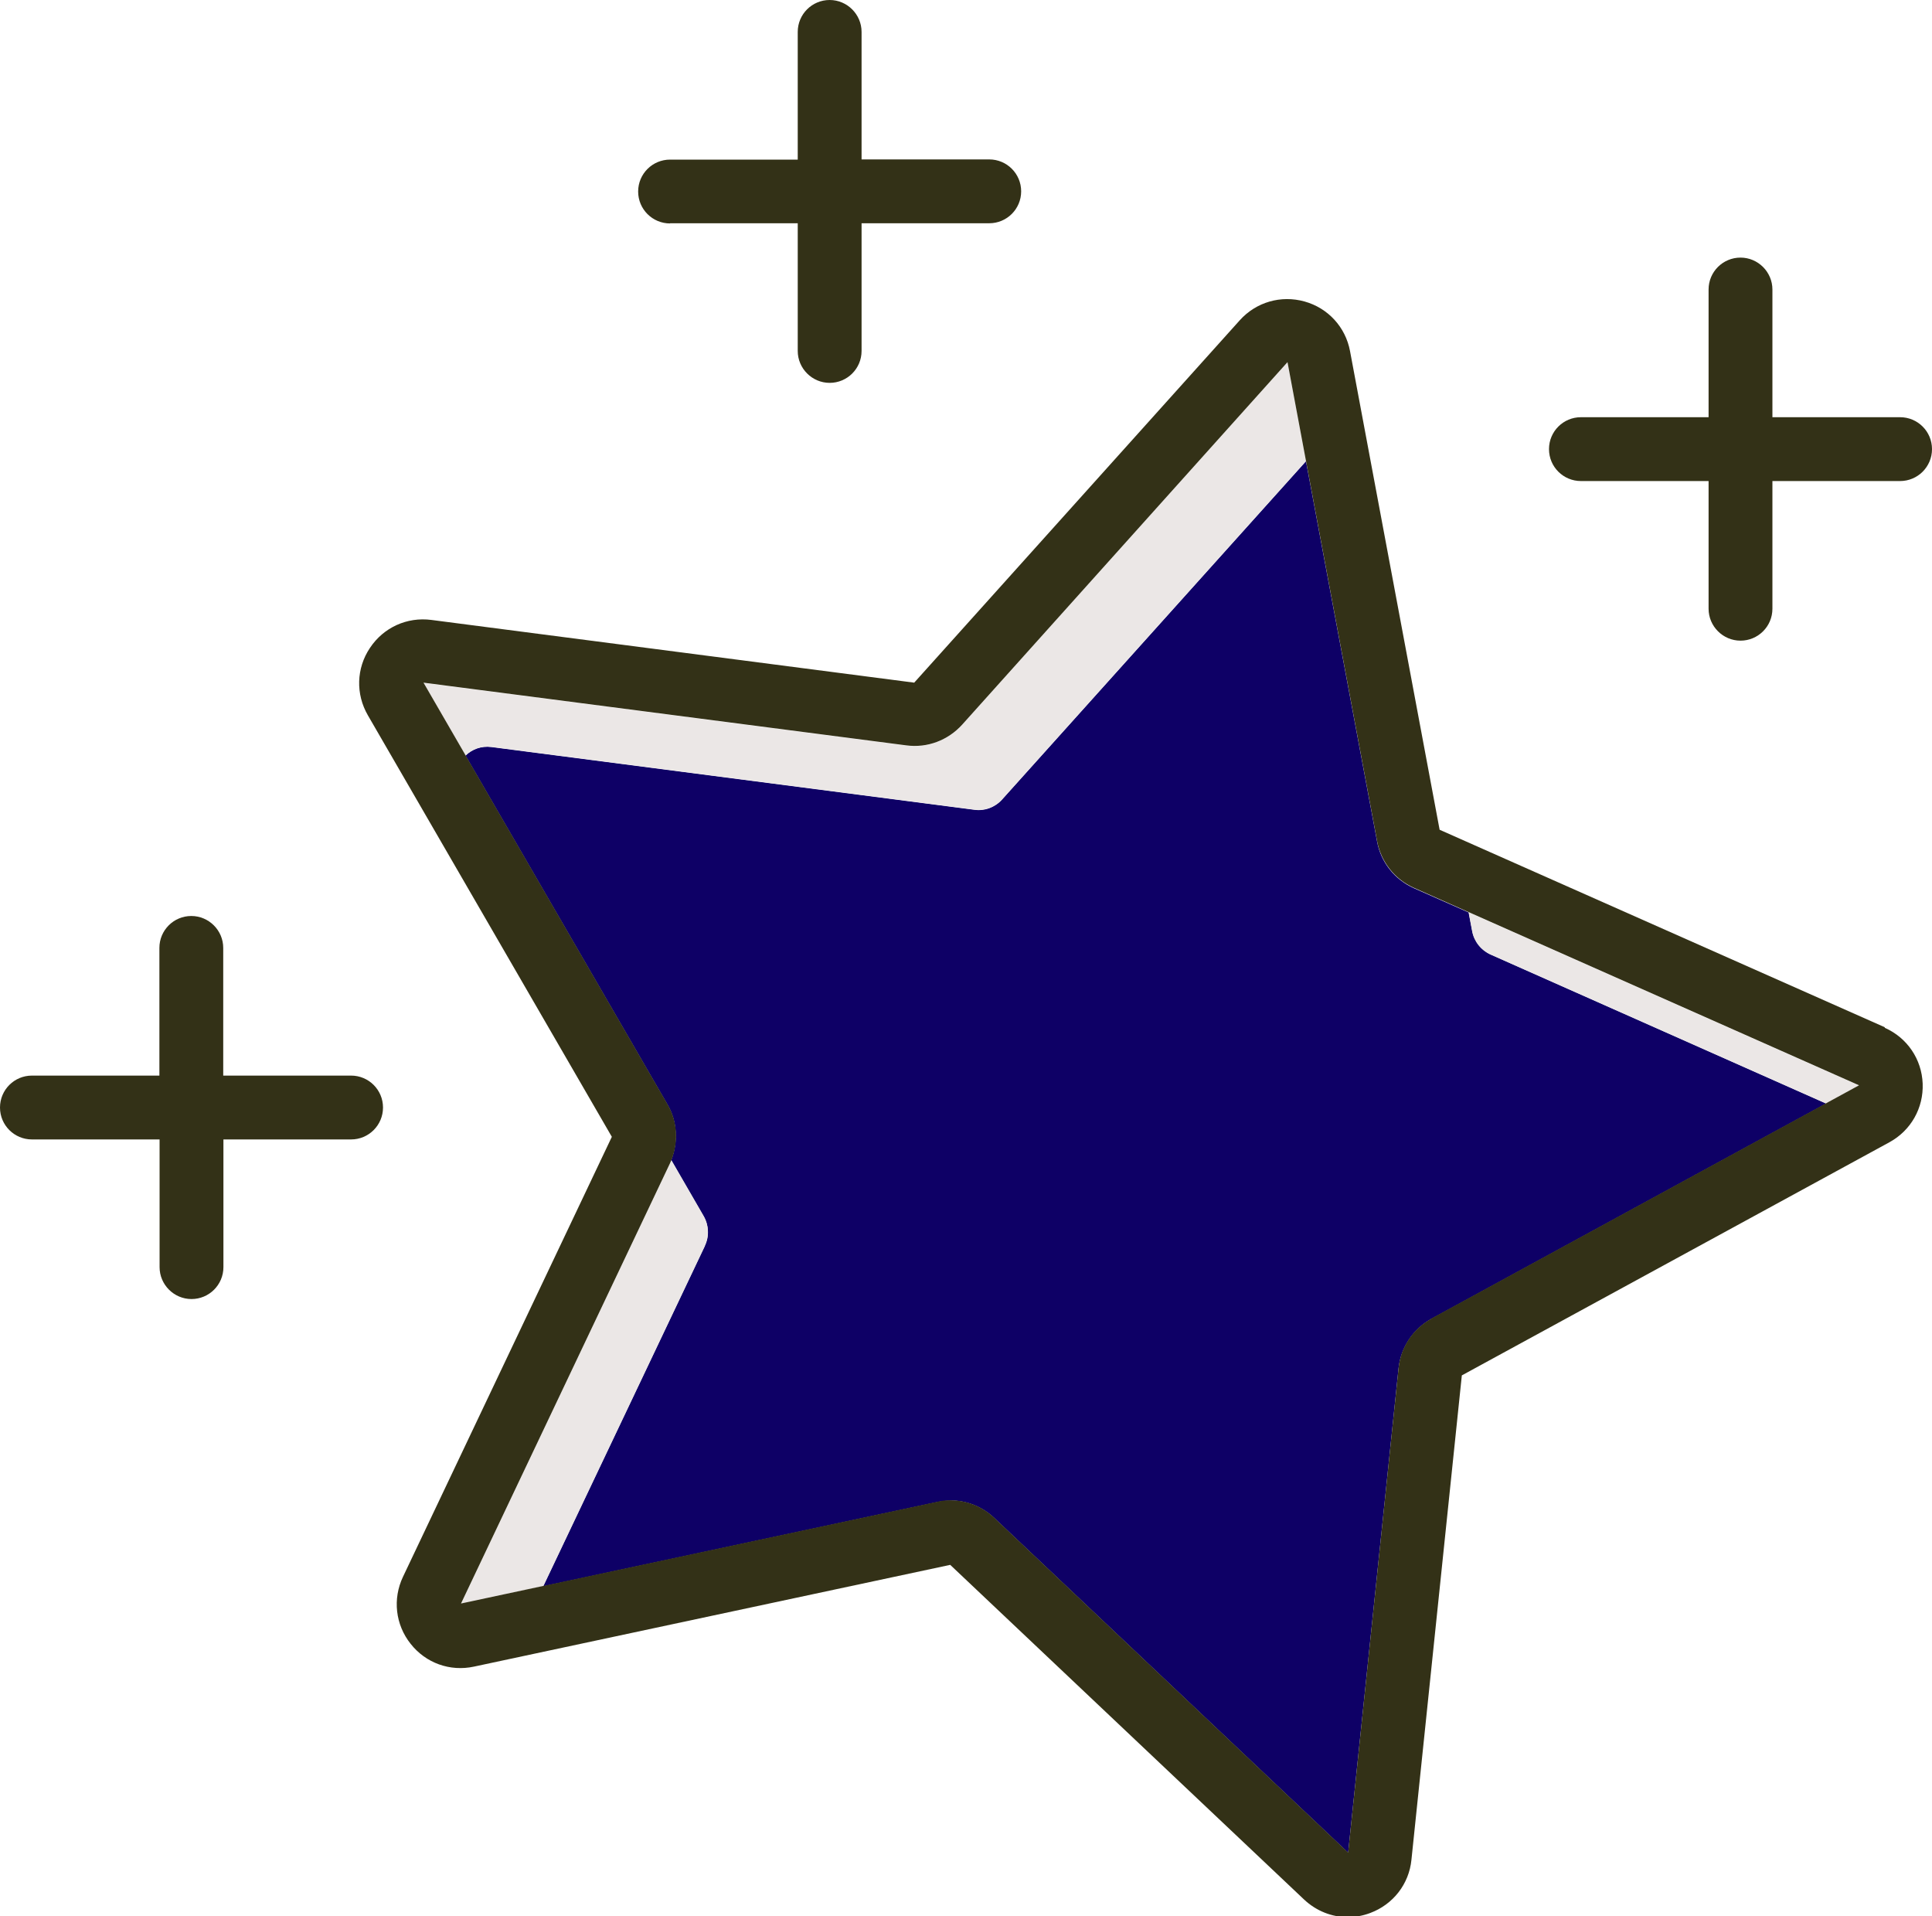
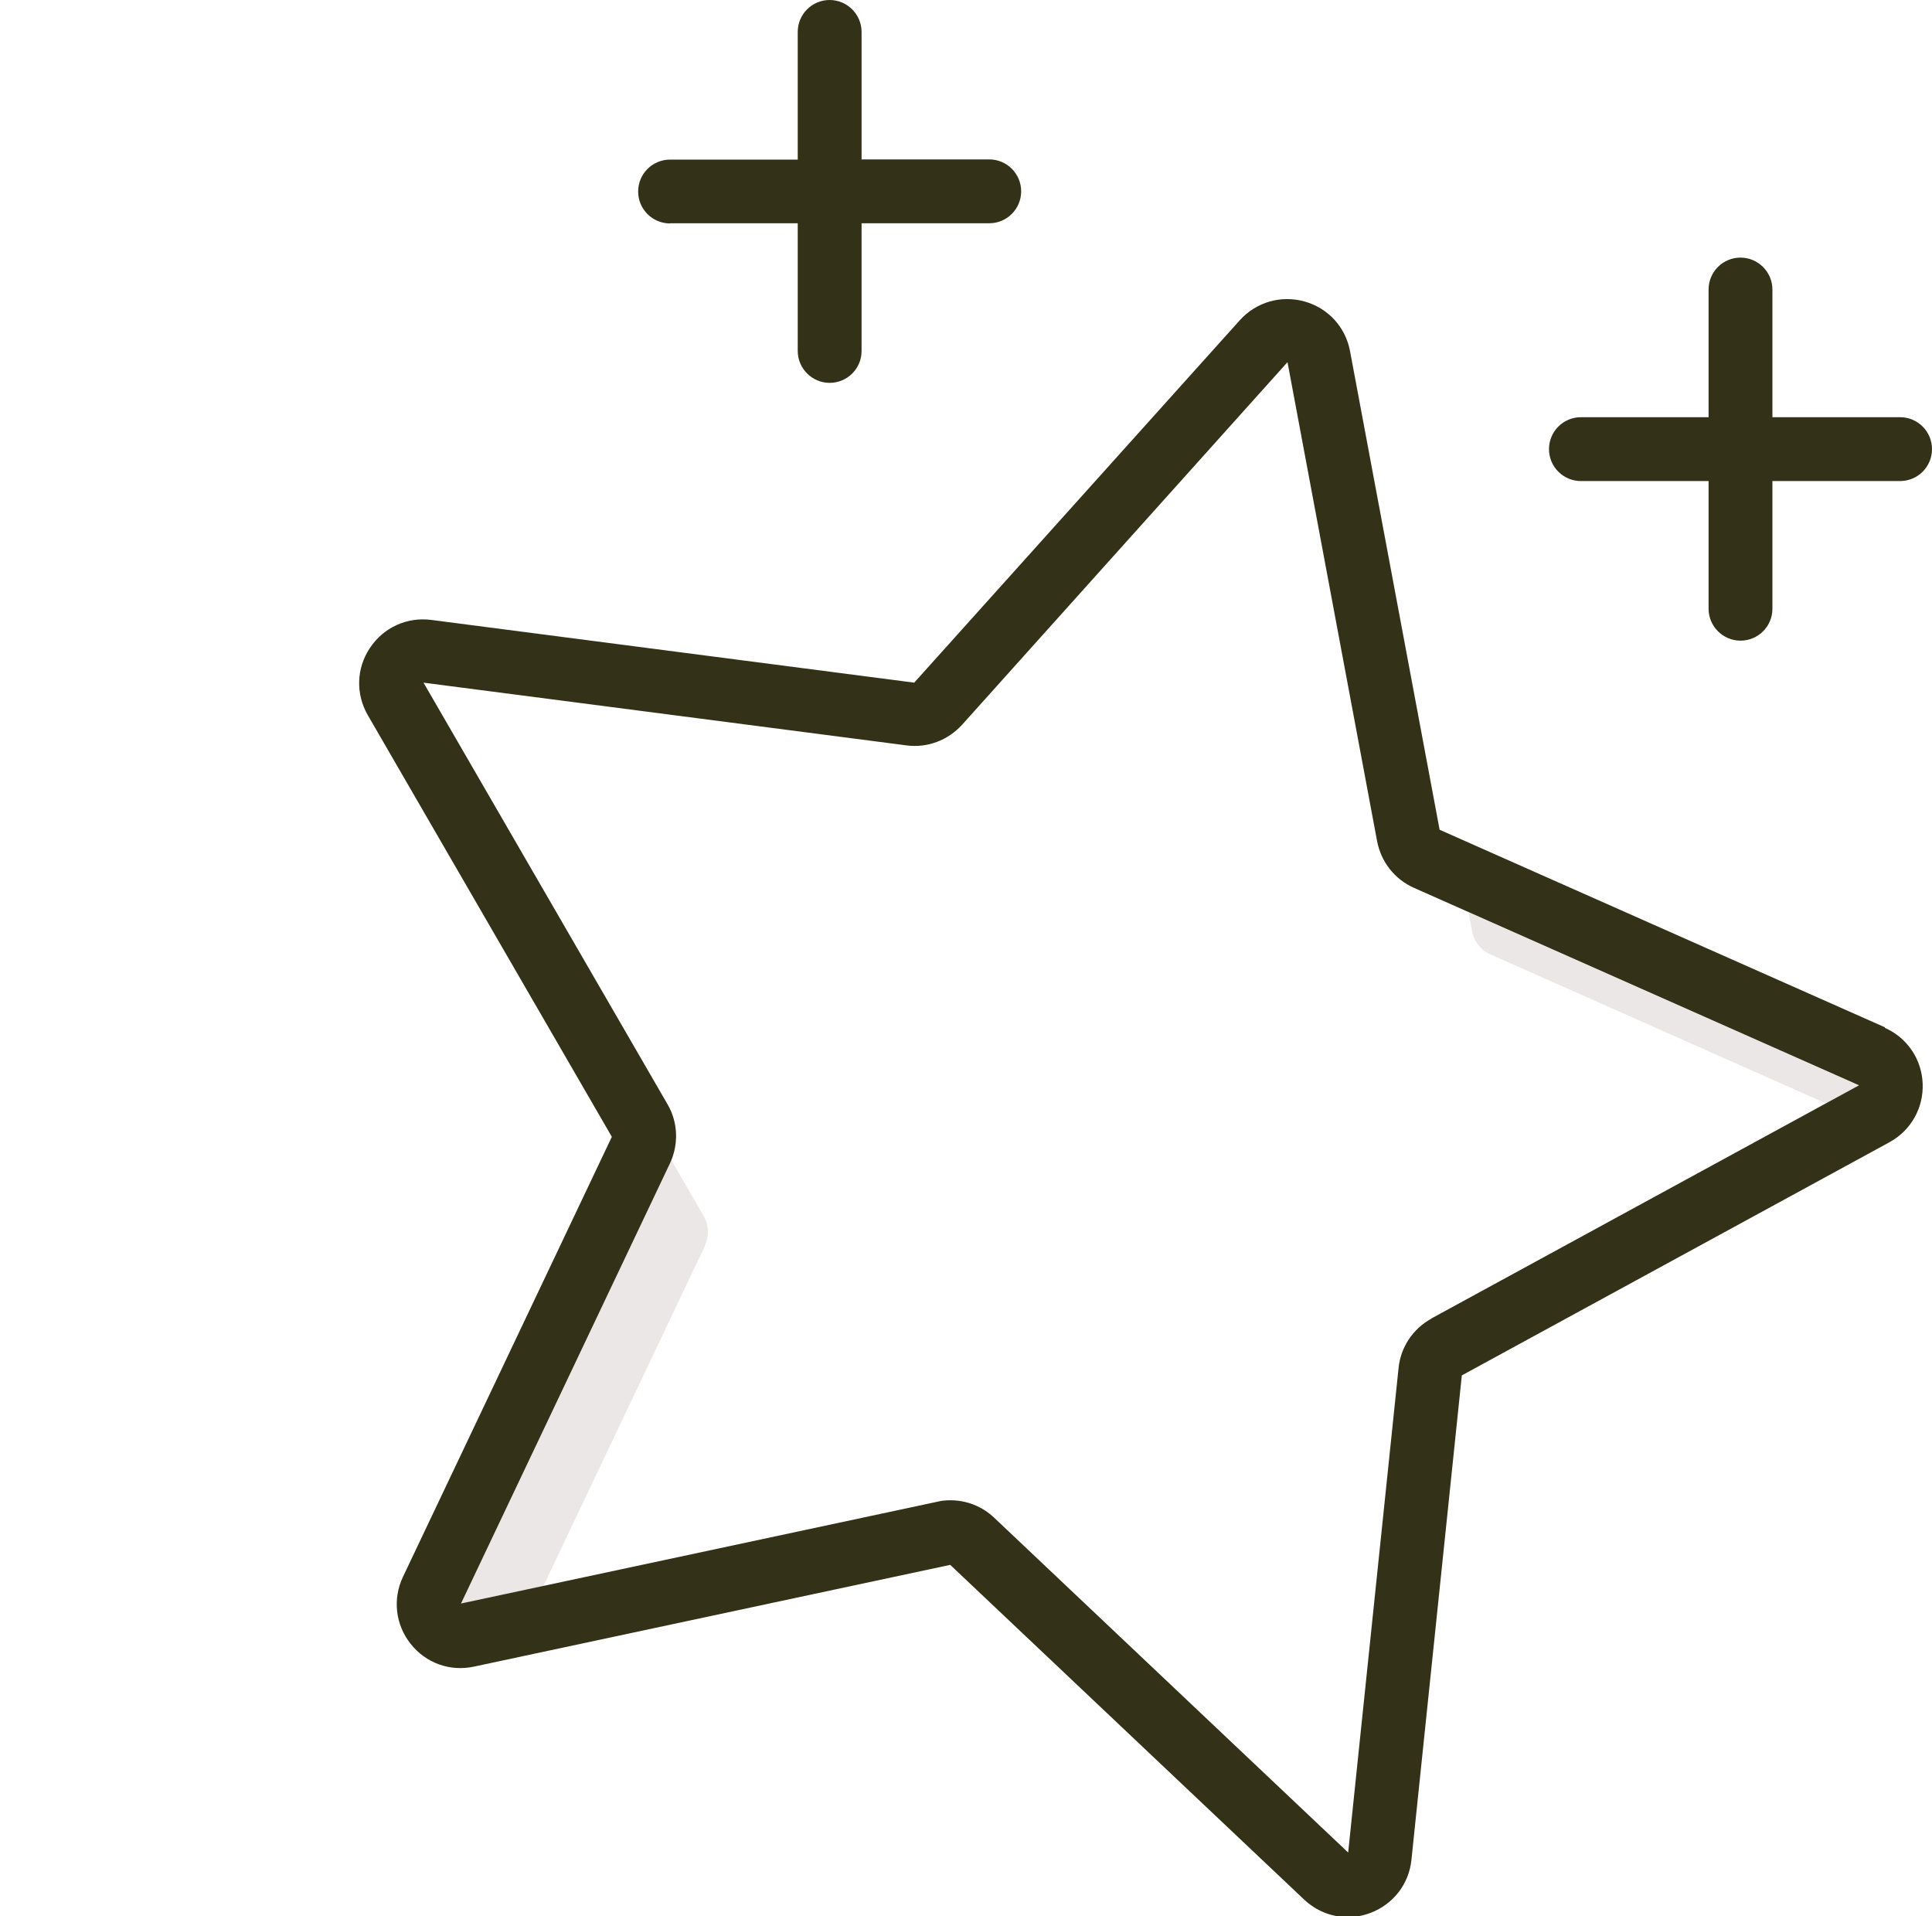
<svg xmlns="http://www.w3.org/2000/svg" id="Calque_2" viewBox="0 0 103.51 102.66">
  <defs>
    <style>.cls-1{fill:#333117;}.cls-2{fill:#ebe7e6;}.cls-3{fill:#0e0066;}</style>
  </defs>
  <g id="_100px">
-     <path class="cls-3" d="M50.92,80.38c.87,0,1.71.33,2.35.94l18.96,17.93,2.7-25.95c.12-1.12.78-2.11,1.76-2.65l21.15-11.53-17.97-7.98c-.51-.23-.88-.69-.99-1.25l-.19-1.01-2.94-1.3c-1.03-.46-1.77-1.39-1.97-2.5l-3.81-20.37-16.28,18.12c-.38.42-.93.63-1.49.55l-25.87-3.36c-.55-.07-1.04.12-1.39.46l10.82,18.69c.53.91.58,2.01.2,2.98l1.74,3.01c.28.49.31,1.08.06,1.59l-8.66,18.23,21.1-4.51c.24-.05.48-.08.71-.08Z" />
-     <path class="cls-2" d="M24.94,40.47c.35-.33.83-.53,1.39-.46l25.87,3.36c.56.07,1.12-.13,1.49-.55l16.28-18.12,3.81,20.37-4.8-25.66-17.43,19.42c-.75.84-1.87,1.25-2.99,1.11l-25.87-3.36,13.07,22.58-10.82-18.69Z" />
    <path class="cls-2" d="M37.76,66.73c.24-.51.22-1.1-.06-1.59l-1.74-3.01s0,0,0,0c-.03.07-.04.14-.07.21l-11.19,23.57,4.41-.94,8.66-18.23Z" />
    <path class="cls-2" d="M99.59,58.15l-23.85-10.58,2.94,1.3.19,1.01c.1.55.47,1.02.99,1.25l17.97,7.98-21.15,11.53,22.91-12.49Z" />
    <path class="cls-1" d="M100.98,55.03l-23.85-10.58-4.8-25.64c-.24-1.29-1.18-2.31-2.44-2.66-1.26-.35-2.59.03-3.47,1.01l-17.44,19.41-25.87-3.36c-1.3-.17-2.56.4-3.29,1.5-.73,1.09-.77,2.47-.11,3.61l13.07,22.58-11.19,23.57c-.56,1.18-.41,2.56.41,3.59.81,1.03,2.11,1.5,3.4,1.22l25.51-5.45,18.96,17.93c.65.61,1.48.94,2.34.94.4,0,.8-.07,1.2-.22,1.23-.46,2.08-1.55,2.21-2.85l2.7-25.95,22.91-12.49c1.15-.63,1.83-1.83,1.78-3.14-.05-1.31-.83-2.46-2.03-2.99ZM76.69,70.64c-.99.54-1.65,1.53-1.76,2.65l-2.7,25.95-18.96-17.93c-.64-.61-1.48-.94-2.35-.94-.24,0-.48.02-.71.08l-25.51,5.45,11.19-23.57c.48-1.02.44-2.21-.13-3.18l-13.07-22.58,25.87,3.36c1.12.15,2.23-.27,2.99-1.11l17.43-19.42,4.8,25.66c.21,1.11.94,2.04,1.97,2.5l23.85,10.58-22.91,12.49Z" />
-     <path class="cls-1" d="M18.8,57.62h-6.84v-6.84c0-.94-.77-1.71-1.71-1.71s-1.71.76-1.71,1.71v6.84H1.71c-.94,0-1.71.76-1.71,1.71s.77,1.71,1.71,1.71h6.84v6.84c0,.94.77,1.71,1.71,1.71s1.71-.76,1.71-1.71v-6.84h6.84c.94,0,1.71-.76,1.71-1.71s-.77-1.71-1.71-1.71Z" />
    <path class="cls-1" d="M84.7,25.77h6.84v6.84c0,.94.77,1.71,1.71,1.71s1.71-.76,1.71-1.71v-6.84h6.84c.94,0,1.71-.76,1.71-1.71s-.77-1.71-1.71-1.71h-6.84v-6.84c0-.94-.77-1.71-1.71-1.71s-1.71.76-1.71,1.71v6.84h-6.84c-.94,0-1.71.76-1.71,1.71s.77,1.71,1.71,1.71Z" />
    <path class="cls-1" d="M35.9,11.96h6.84v6.84c0,.94.77,1.71,1.71,1.71s1.71-.76,1.71-1.71v-6.84h6.84c.94,0,1.71-.76,1.71-1.71s-.77-1.71-1.71-1.71h-6.84V1.71c0-.94-.77-1.71-1.71-1.71s-1.71.76-1.71,1.71v6.84h-6.84c-.94,0-1.71.76-1.71,1.71s.77,1.71,1.71,1.71Z" />
  </g>
</svg>